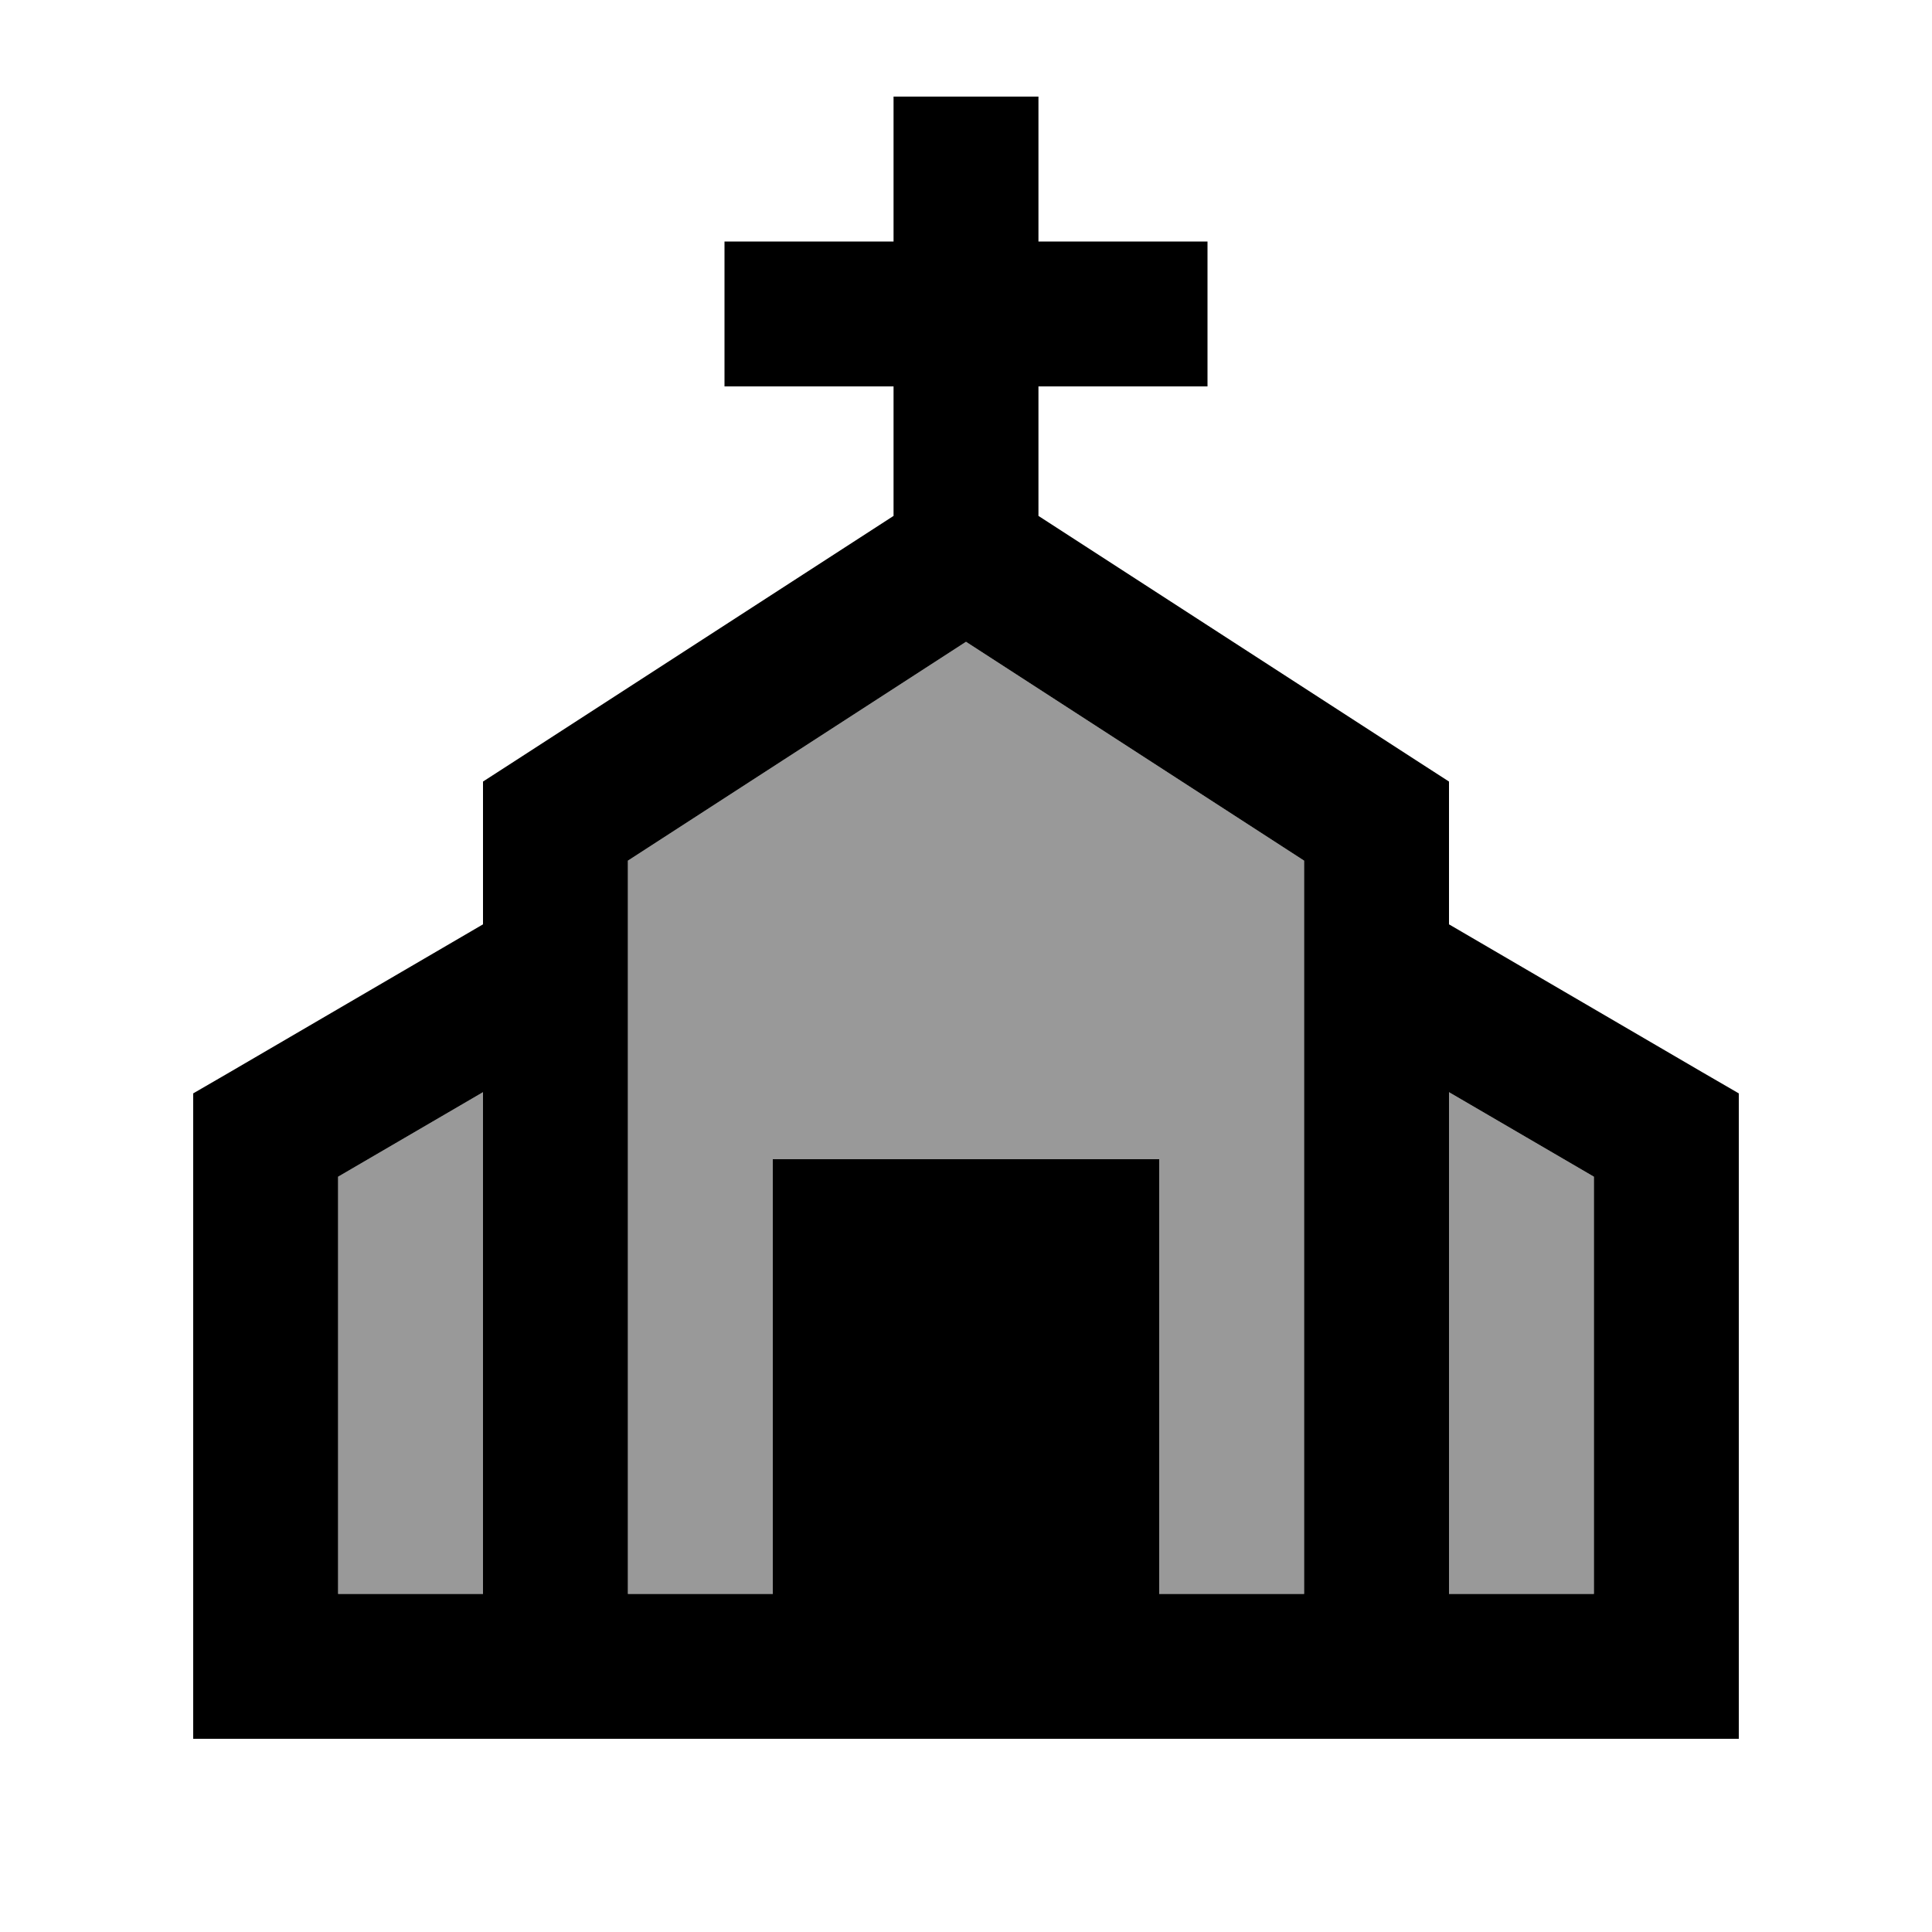
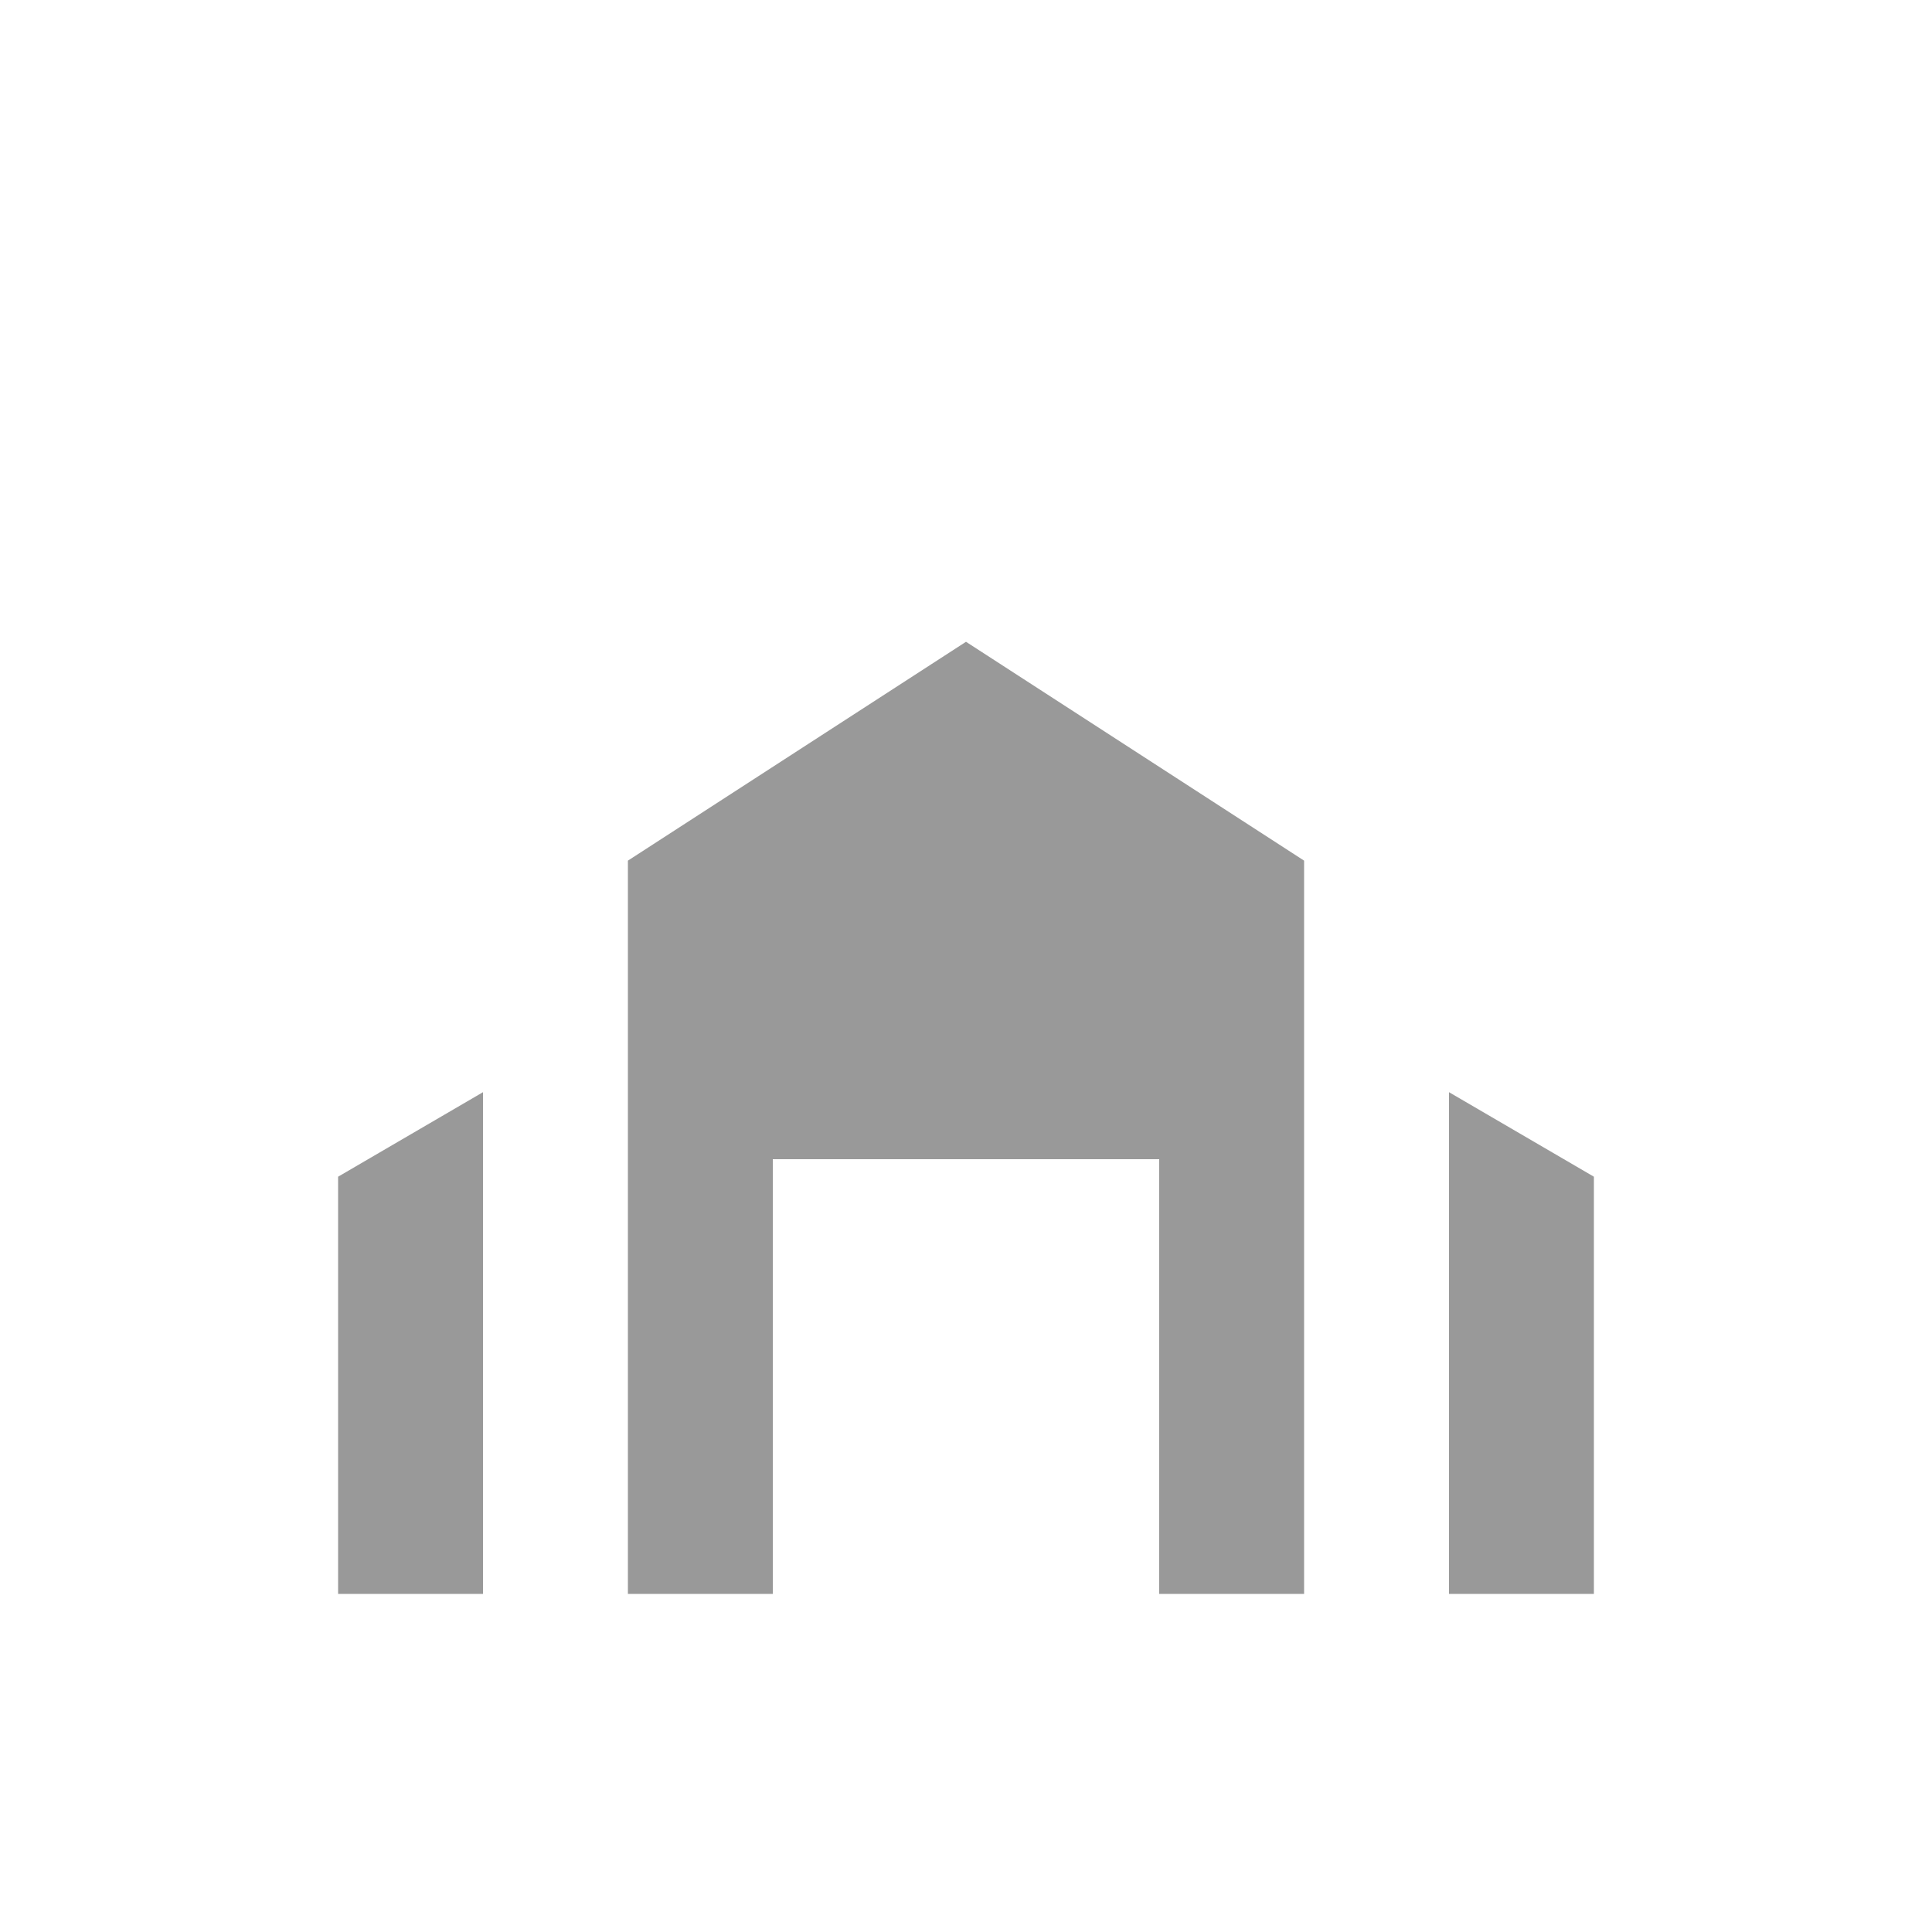
<svg xmlns="http://www.w3.org/2000/svg" viewBox="0 0 640 640">
  <path opacity=".4" fill="currentColor" d="M112 389.8L112 528L160 528L160 361.8L112 389.8zM208 285.1L208 528L256 528L256 384L384 384L384 528L432 528L432 285.1L320 212.6L208 285.1zM480 361.8L480 528L528 528L528 389.8L480 361.8z" />
-   <path fill="currentColor" d="M344 32L344 80L400 80L400 128L344 128L344 170.9L469 251.8L480 258.9L480 306.2L564.1 355.3L576 362.2L576 576L64 576L64 362.2L75.9 355.3L160 306.2L160 258.9L171 251.8L296 170.9L296 128L240 128L240 80L296 80L296 32L344 32zM208 320L208 528L256 528L256 384L384 384L384 528L432 528L432 285.1L320 212.6L208 285.1L208 320zM480 528L528 528L528 389.8L480 361.8L480 528zM160 361.8L112 389.8L112 528L160 528L160 361.8z" />
</svg>